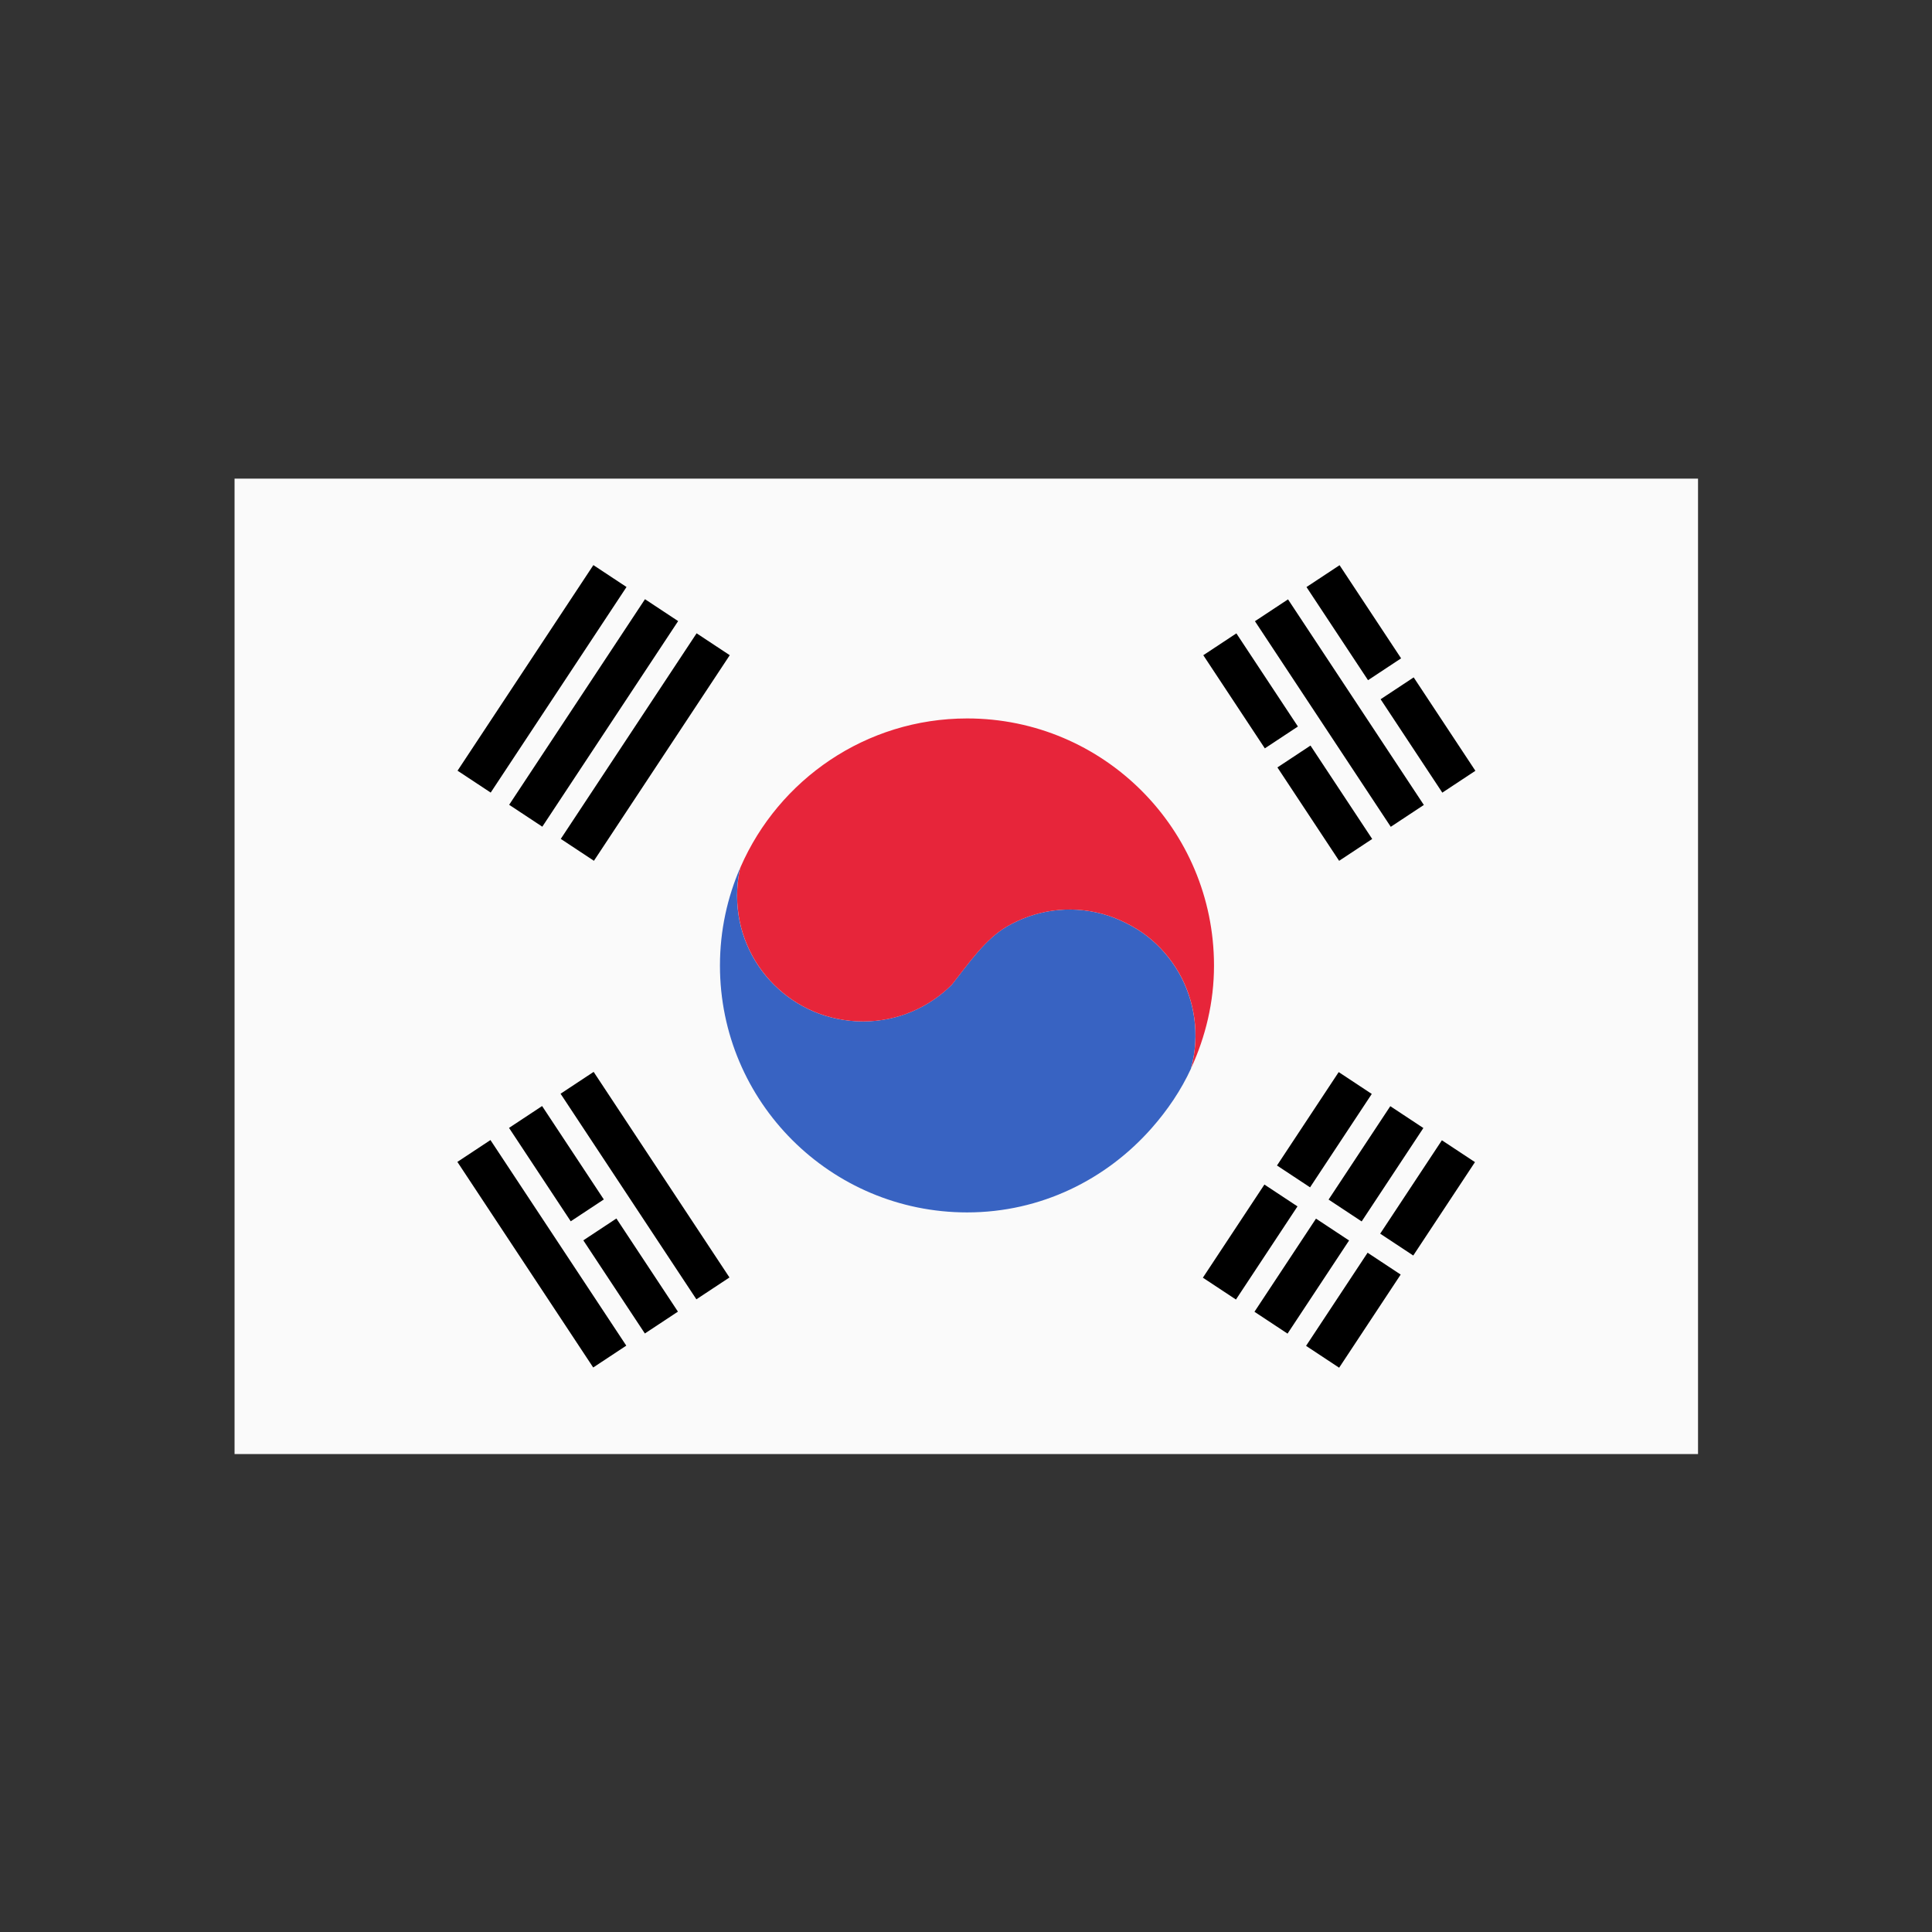
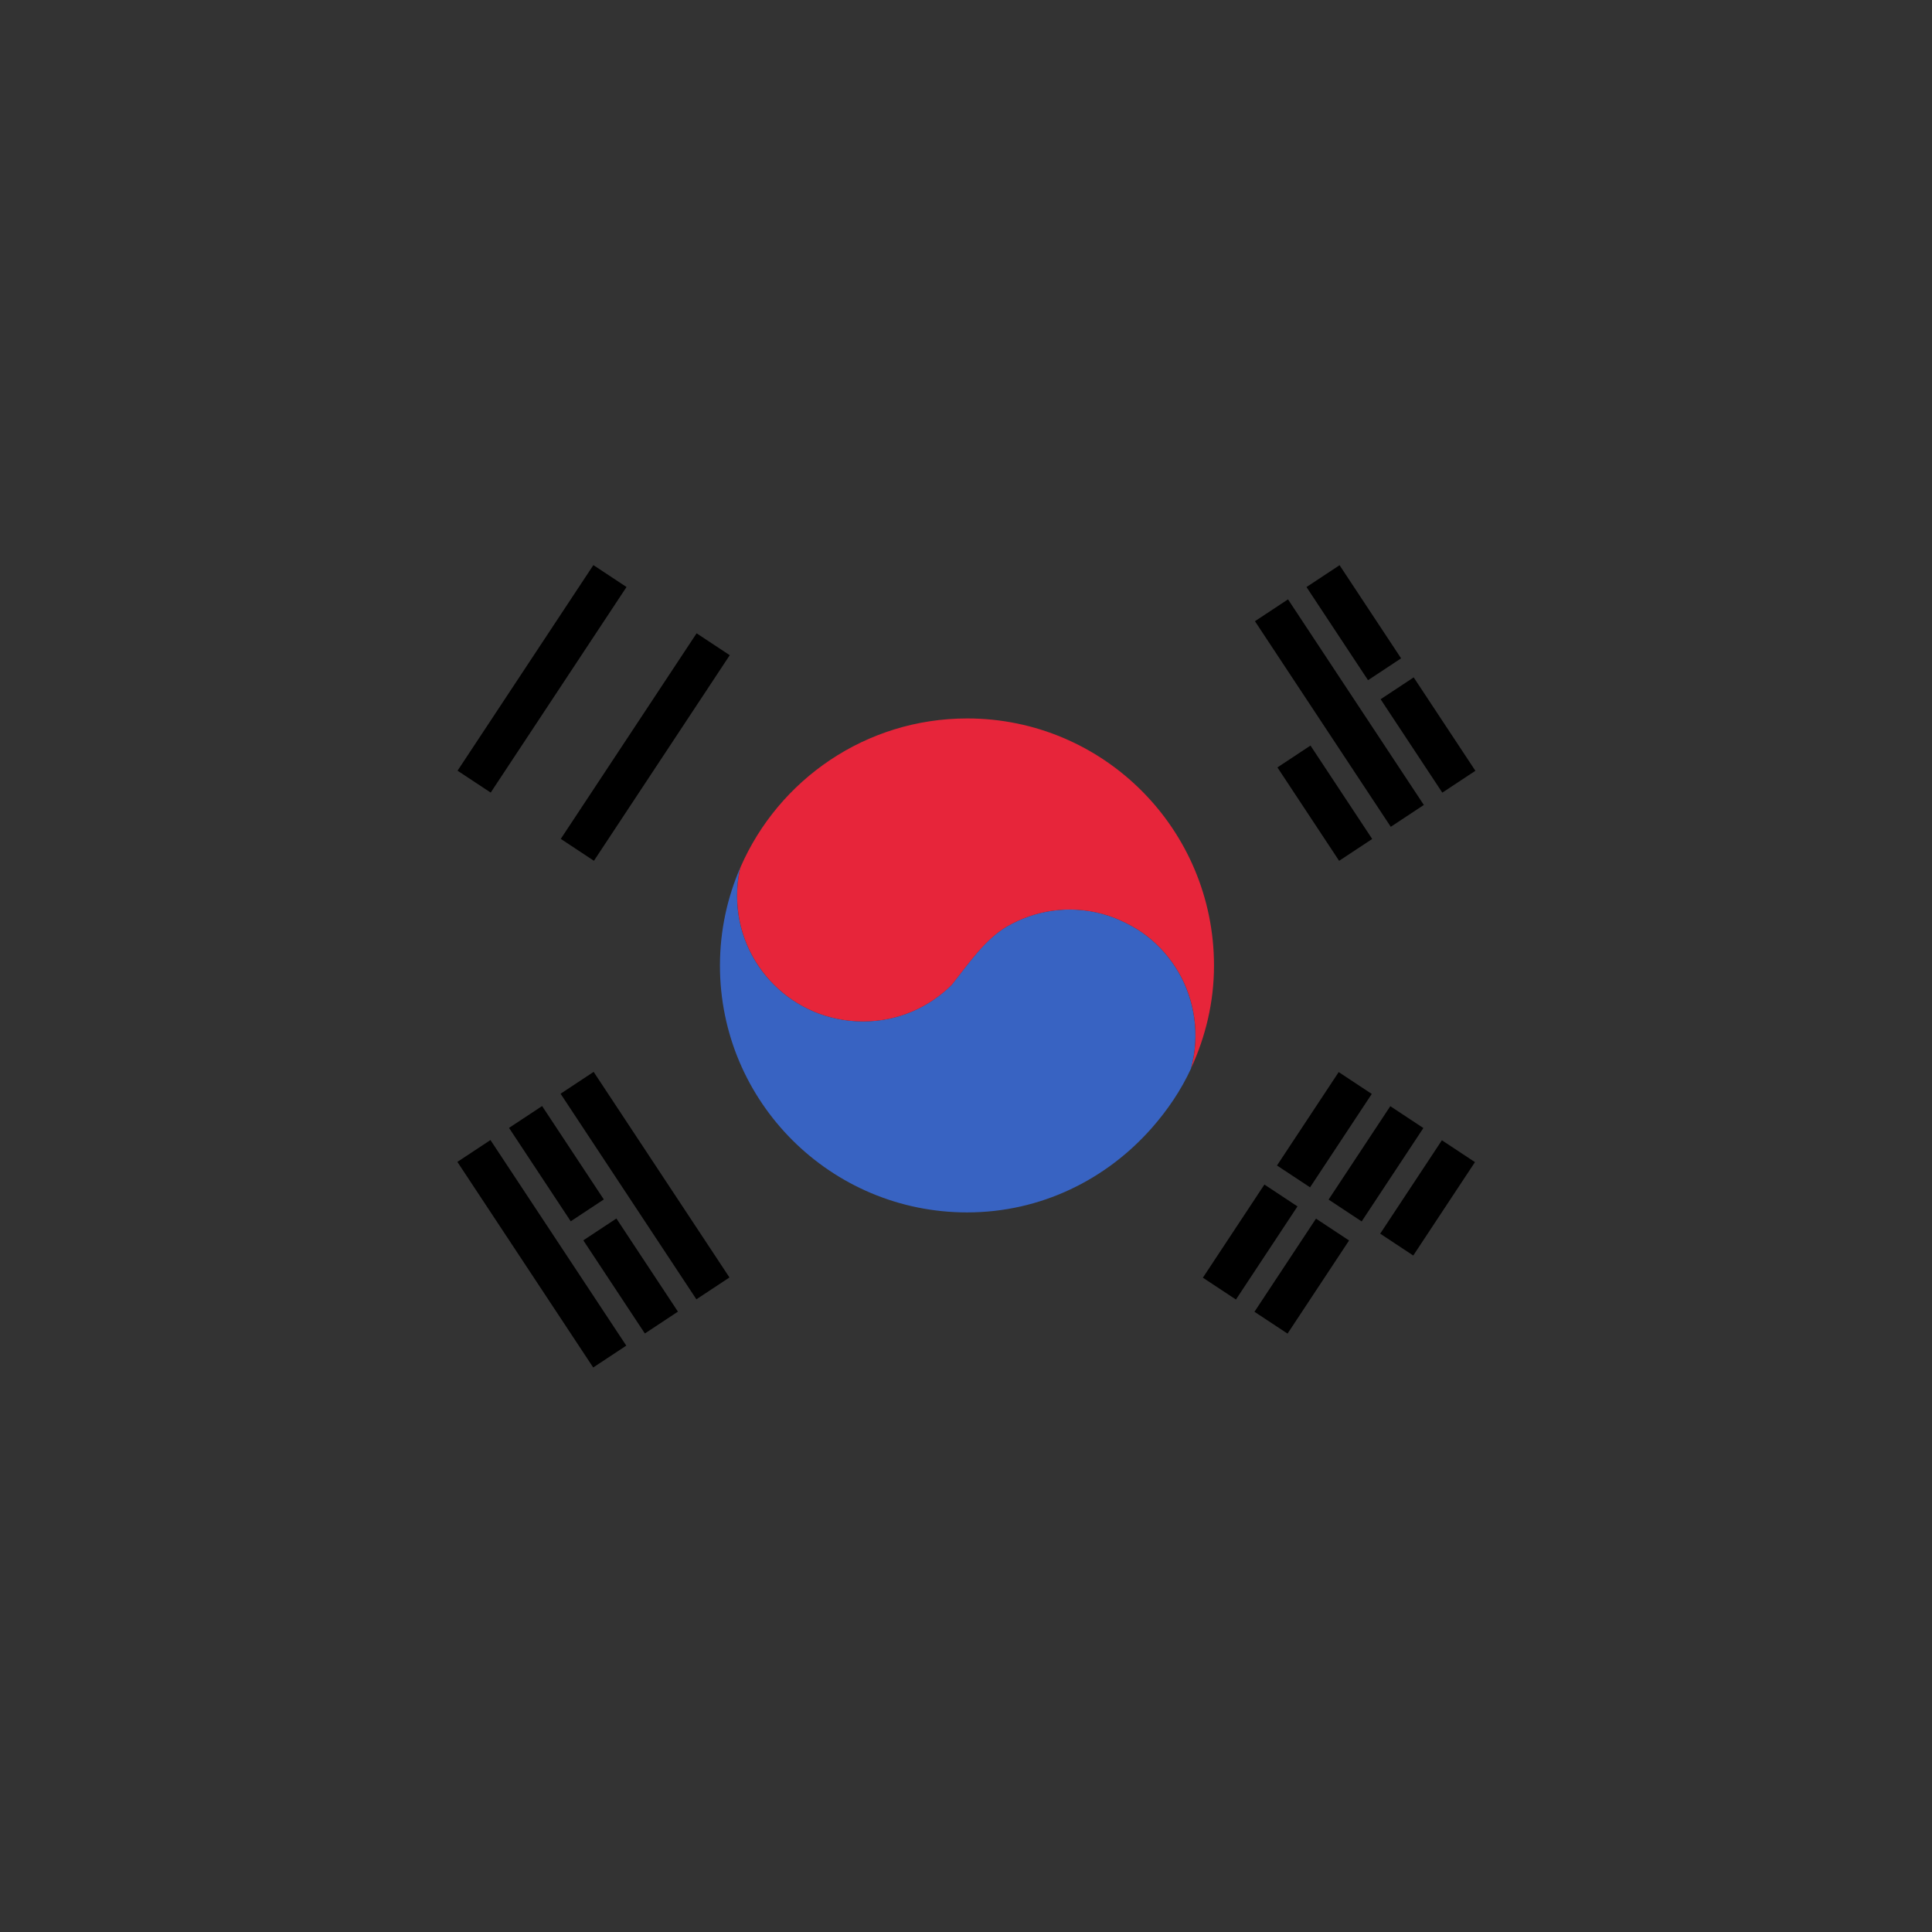
<svg xmlns="http://www.w3.org/2000/svg" version="1.1" viewBox="0 0 177.17 177.17">
  <rect x="0" y="0" width="177.17" height="177.17" fill="#333333" stroke="none" />
  <g transform="matrix(.931 0 0 .931 7.382 1.397)">
-     <rect x="15.175" y="45.644" width="144.15" height="96.079" fill="#fafafa" />
    <g transform="translate(.003 .002)">
      <path d="m109.39 103.7c0.221-0.826 0.357-1.647 0.406-2.469 0.049-0.822 0.017-1.64-0.094-2.438-0.222-1.595-0.738-3.127-1.531-4.5-0.793-1.373-1.855-2.604-3.125-3.594-0.635-0.495-1.326-0.913-2.062-1.281s-1.517-0.685-2.344-0.906c-0.826-0.221-1.647-0.357-2.469-0.406-0.822-0.049-1.64-0.017-2.438 0.094-1.595 0.222-3.127 0.77-4.5 1.562-1.051 0.619-1.995 1.517-2.875 2.531s-1.702 2.136-2.531 3.188c-1.121 1.121-2.455 2.029-3.938 2.656-0.741 0.314-1.506 0.554-2.312 0.719s-1.644 0.25-2.5 0.25-1.693-0.085-2.5-0.25-1.602-0.405-2.344-0.719c-1.483-0.627-2.816-1.535-3.938-2.656s-2.029-2.455-2.656-3.938c-0.314-0.741-0.554-1.506-0.719-2.312s-0.25-1.644-0.25-2.5c0-0.856 0.085-1.693 0.25-2.5 0.024-0.117 0.066-0.228 0.094-0.344-1.301 2.979-2.031 6.26-2.031 9.719 0 13.436 10.908 24.313 24.344 24.313 7.277 0 13.729-3.248 18.188-8.312 1.553-1.764 2.881-3.714 3.875-5.875 4e-3 -8e-3 -4e-3 -0.023 0-0.031z" fill="#3863c2" />
      <path d="m87.332 69.264c-9.977 0-18.559 6.031-22.312 14.625-0.027 0.116-0.07 0.227-0.094 0.344-0.165 0.807-0.25 1.644-0.25 2.5 0 0.856 0.085 1.693 0.25 2.5 0.165 0.807 0.405 1.571 0.719 2.312 0.627 1.483 1.535 2.816 2.656 3.938s2.455 2.029 3.938 2.656c0.741 0.314 1.537 0.554 2.344 0.719s1.644 0.25 2.5 0.25 1.693-0.085 2.5-0.25 1.571-0.405 2.312-0.719c1.483-0.627 2.816-1.535 3.938-2.656 0.83-1.051 1.651-2.174 2.531-3.188s1.824-1.912 2.875-2.531c1.373-0.793 2.905-1.341 4.5-1.562 0.797-0.111 1.615-0.143 2.438-0.094 0.822 0.049 1.642 0.185 2.469 0.406 0.826 0.221 1.607 0.538 2.344 0.906s1.427 0.786 2.062 1.281c1.27 0.99 2.332 2.22 3.125 3.594 0.793 1.373 1.309 2.905 1.531 4.5 0.111 0.797 0.143 1.615 0.094 2.438-0.049 0.822-0.185 1.642-0.406 2.469 1.414-3.083 2.25-6.48 2.25-10.094 0-13.436-10.877-24.344-24.313-24.344z" fill="#e7253a" />
      <g transform="matrix(.834 -.551 -.551 -.834 120.5 220.79)">
        <path d="m2.062 111.72v24.281h3.906v-24.281h-3.906z" />
        <path d="m-0.125 124.96h-3.906v11.031h3.906v-11.031z" />
        <path d="m-4.031 111.71v11h3.906v-11h-3.906z" />
        <path d="m-10.125 111.72v24.281h3.906v-24.281h-3.906z" />
      </g>
      <g transform="matrix(-.834 .551 .551 .834 72.924 -4.801)">
        <path d="m5.969 90.647h-3.906v11.031h3.906v-11.031z" />
-         <path d="m2.062 77.397v11h3.906v-11h-3.906z" />
        <path d="m-4.031 77.406v24.281h3.906v-24.281h-3.906z" />
        <path d="m-6.219 90.647h-3.906v11.031h3.906v-11.031z" />
        <path d="m-10.125 77.397v11h3.906v-11h-3.906z" />
      </g>
      <g transform="matrix(-.834 -.551 .551 -.834 16.888 276.94)">
        <path d="m5.969 192.27h-3.906v11.031h3.906v-11.031z" />
        <path d="m2.062 179.02v11h3.906v-11h-3.906z" />
        <path d="m-0.125 192.27h-3.906v11.031h3.906v-11.031z" />
        <path d="m-4.031 179.02v11h3.906v-11h-3.906z" />
        <path d="m-6.219 192.27h-3.906v11.031h3.906v-11.031z" />
-         <path d="m-10.125 179.02v11h3.906v-11h-3.906z" />
      </g>
      <g transform="matrix(.834 .551 -.551 .834 141.53 -65.246)">
        <rect x="2.069" y="149.86" width="3.915" height="24.281" ry="0" />
-         <rect x="-4.027" y="149.86" width="3.915" height="24.281" ry="0" />
        <rect x="-10.123" y="149.86" width="3.915" height="24.281" ry="0" />
      </g>
    </g>
  </g>
</svg>